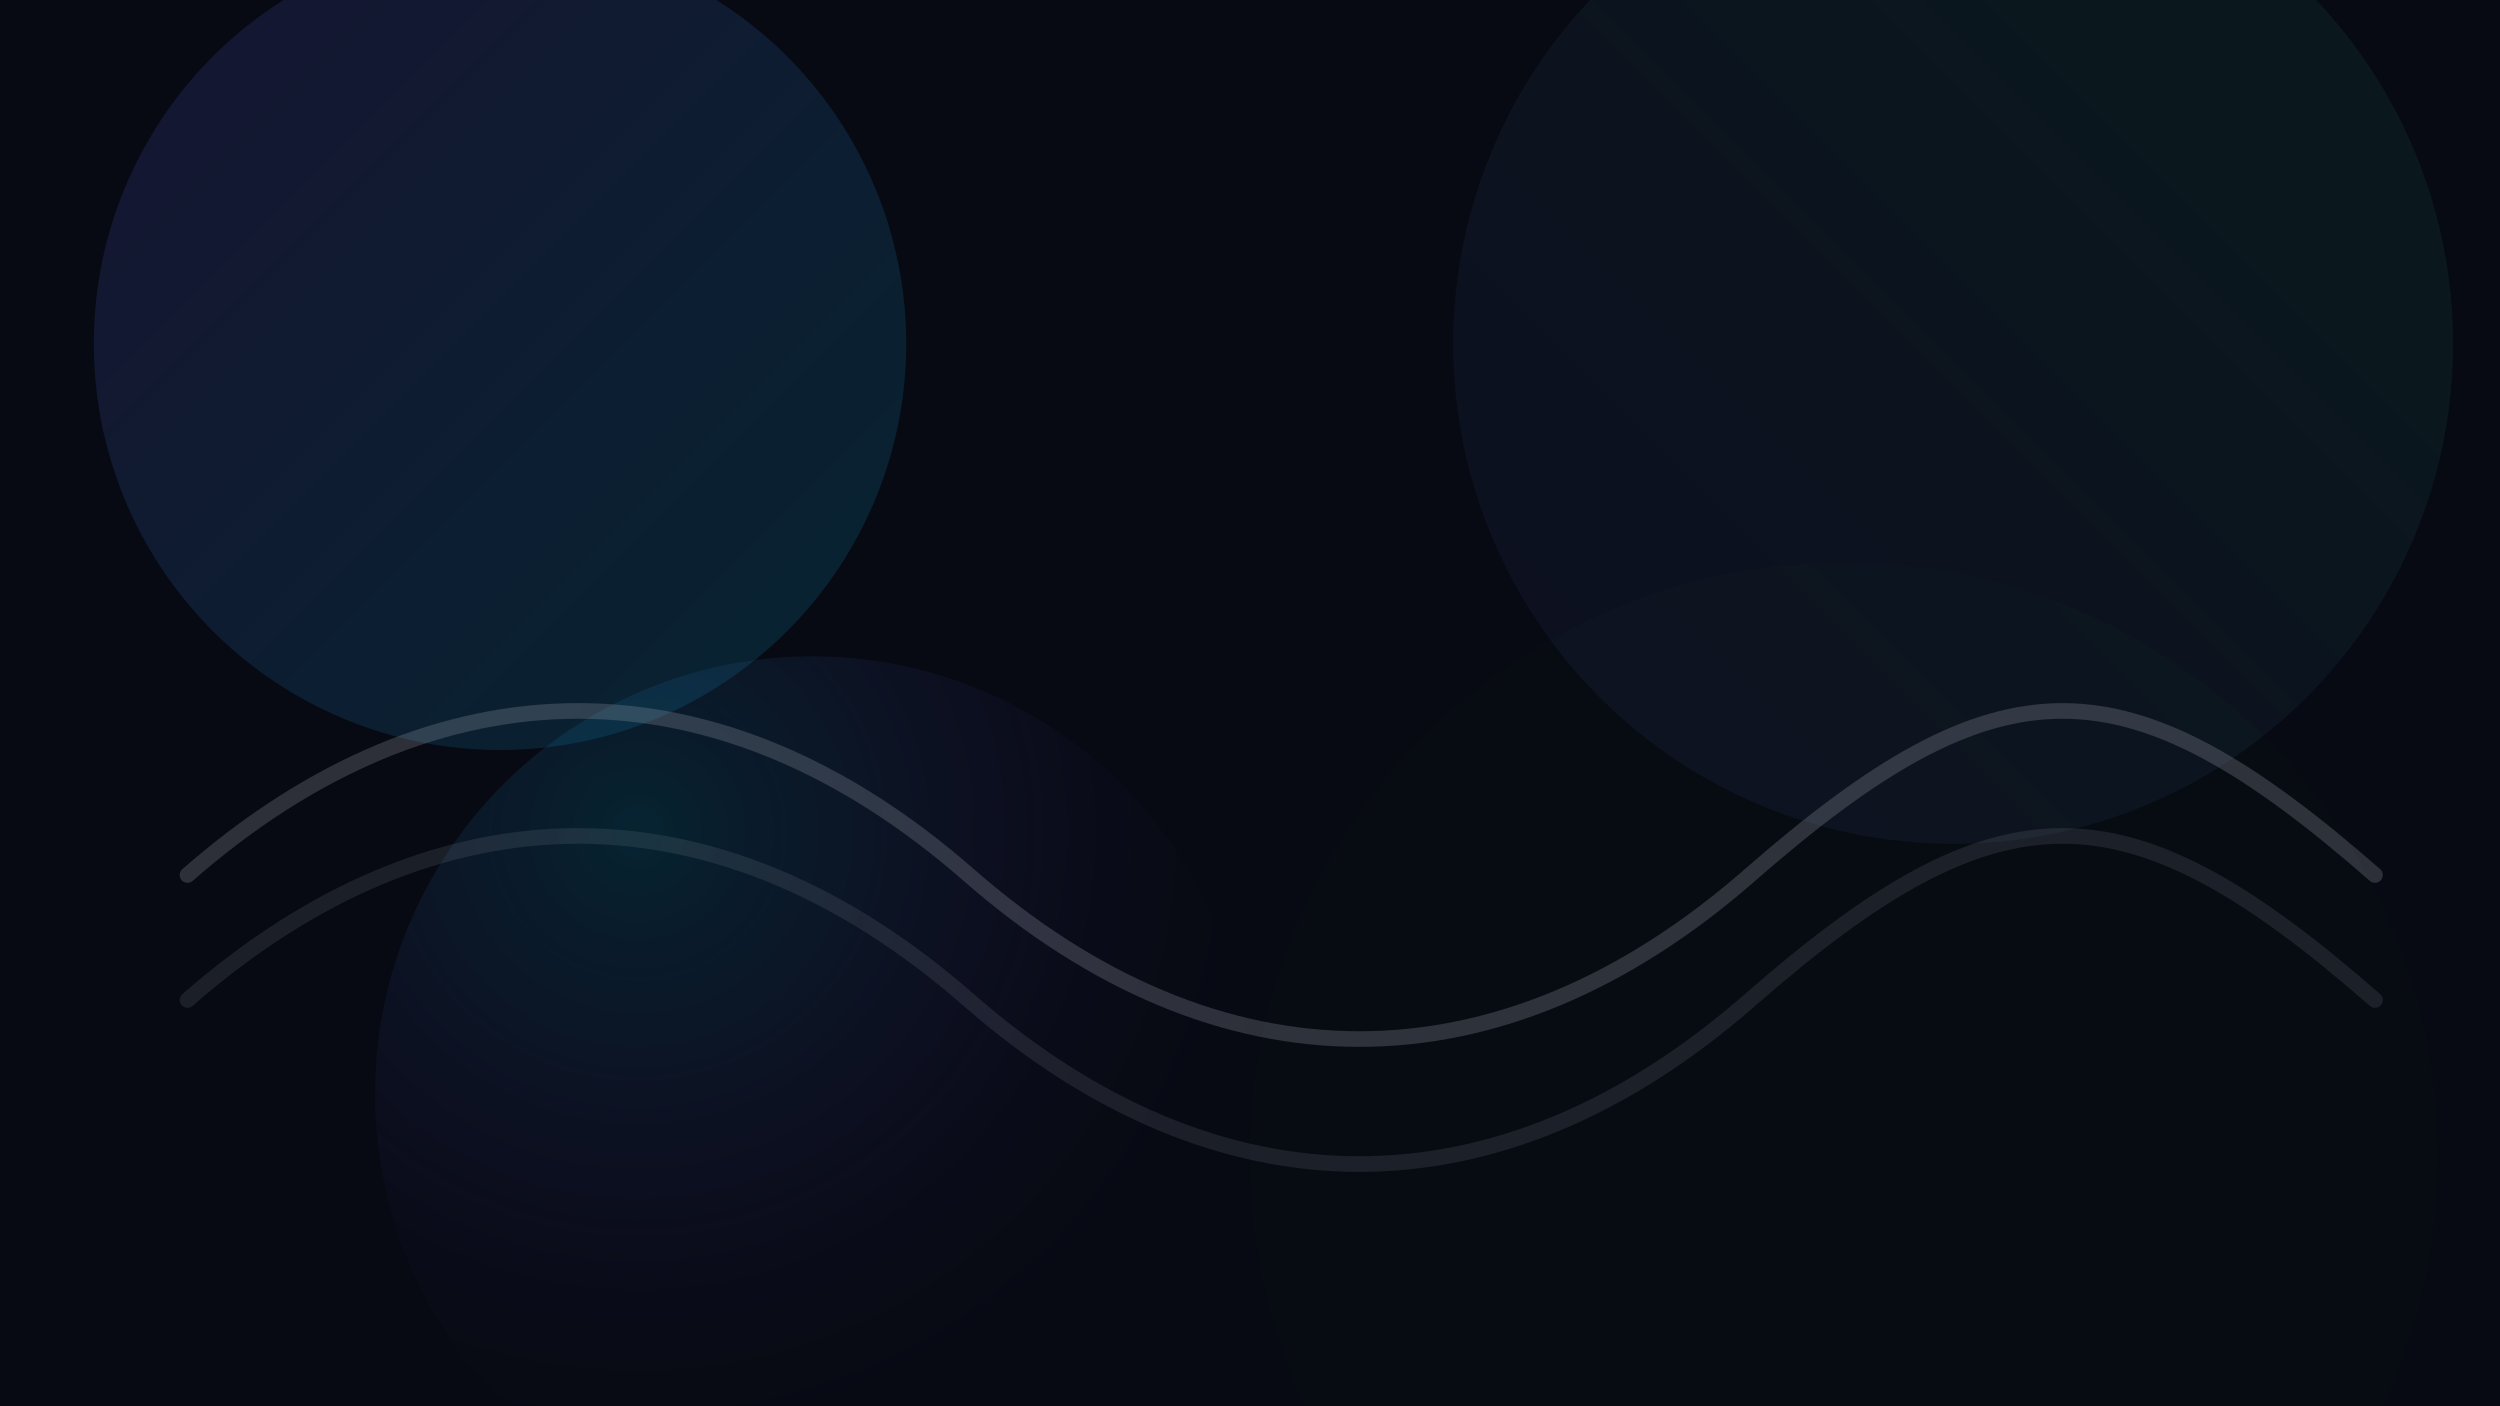
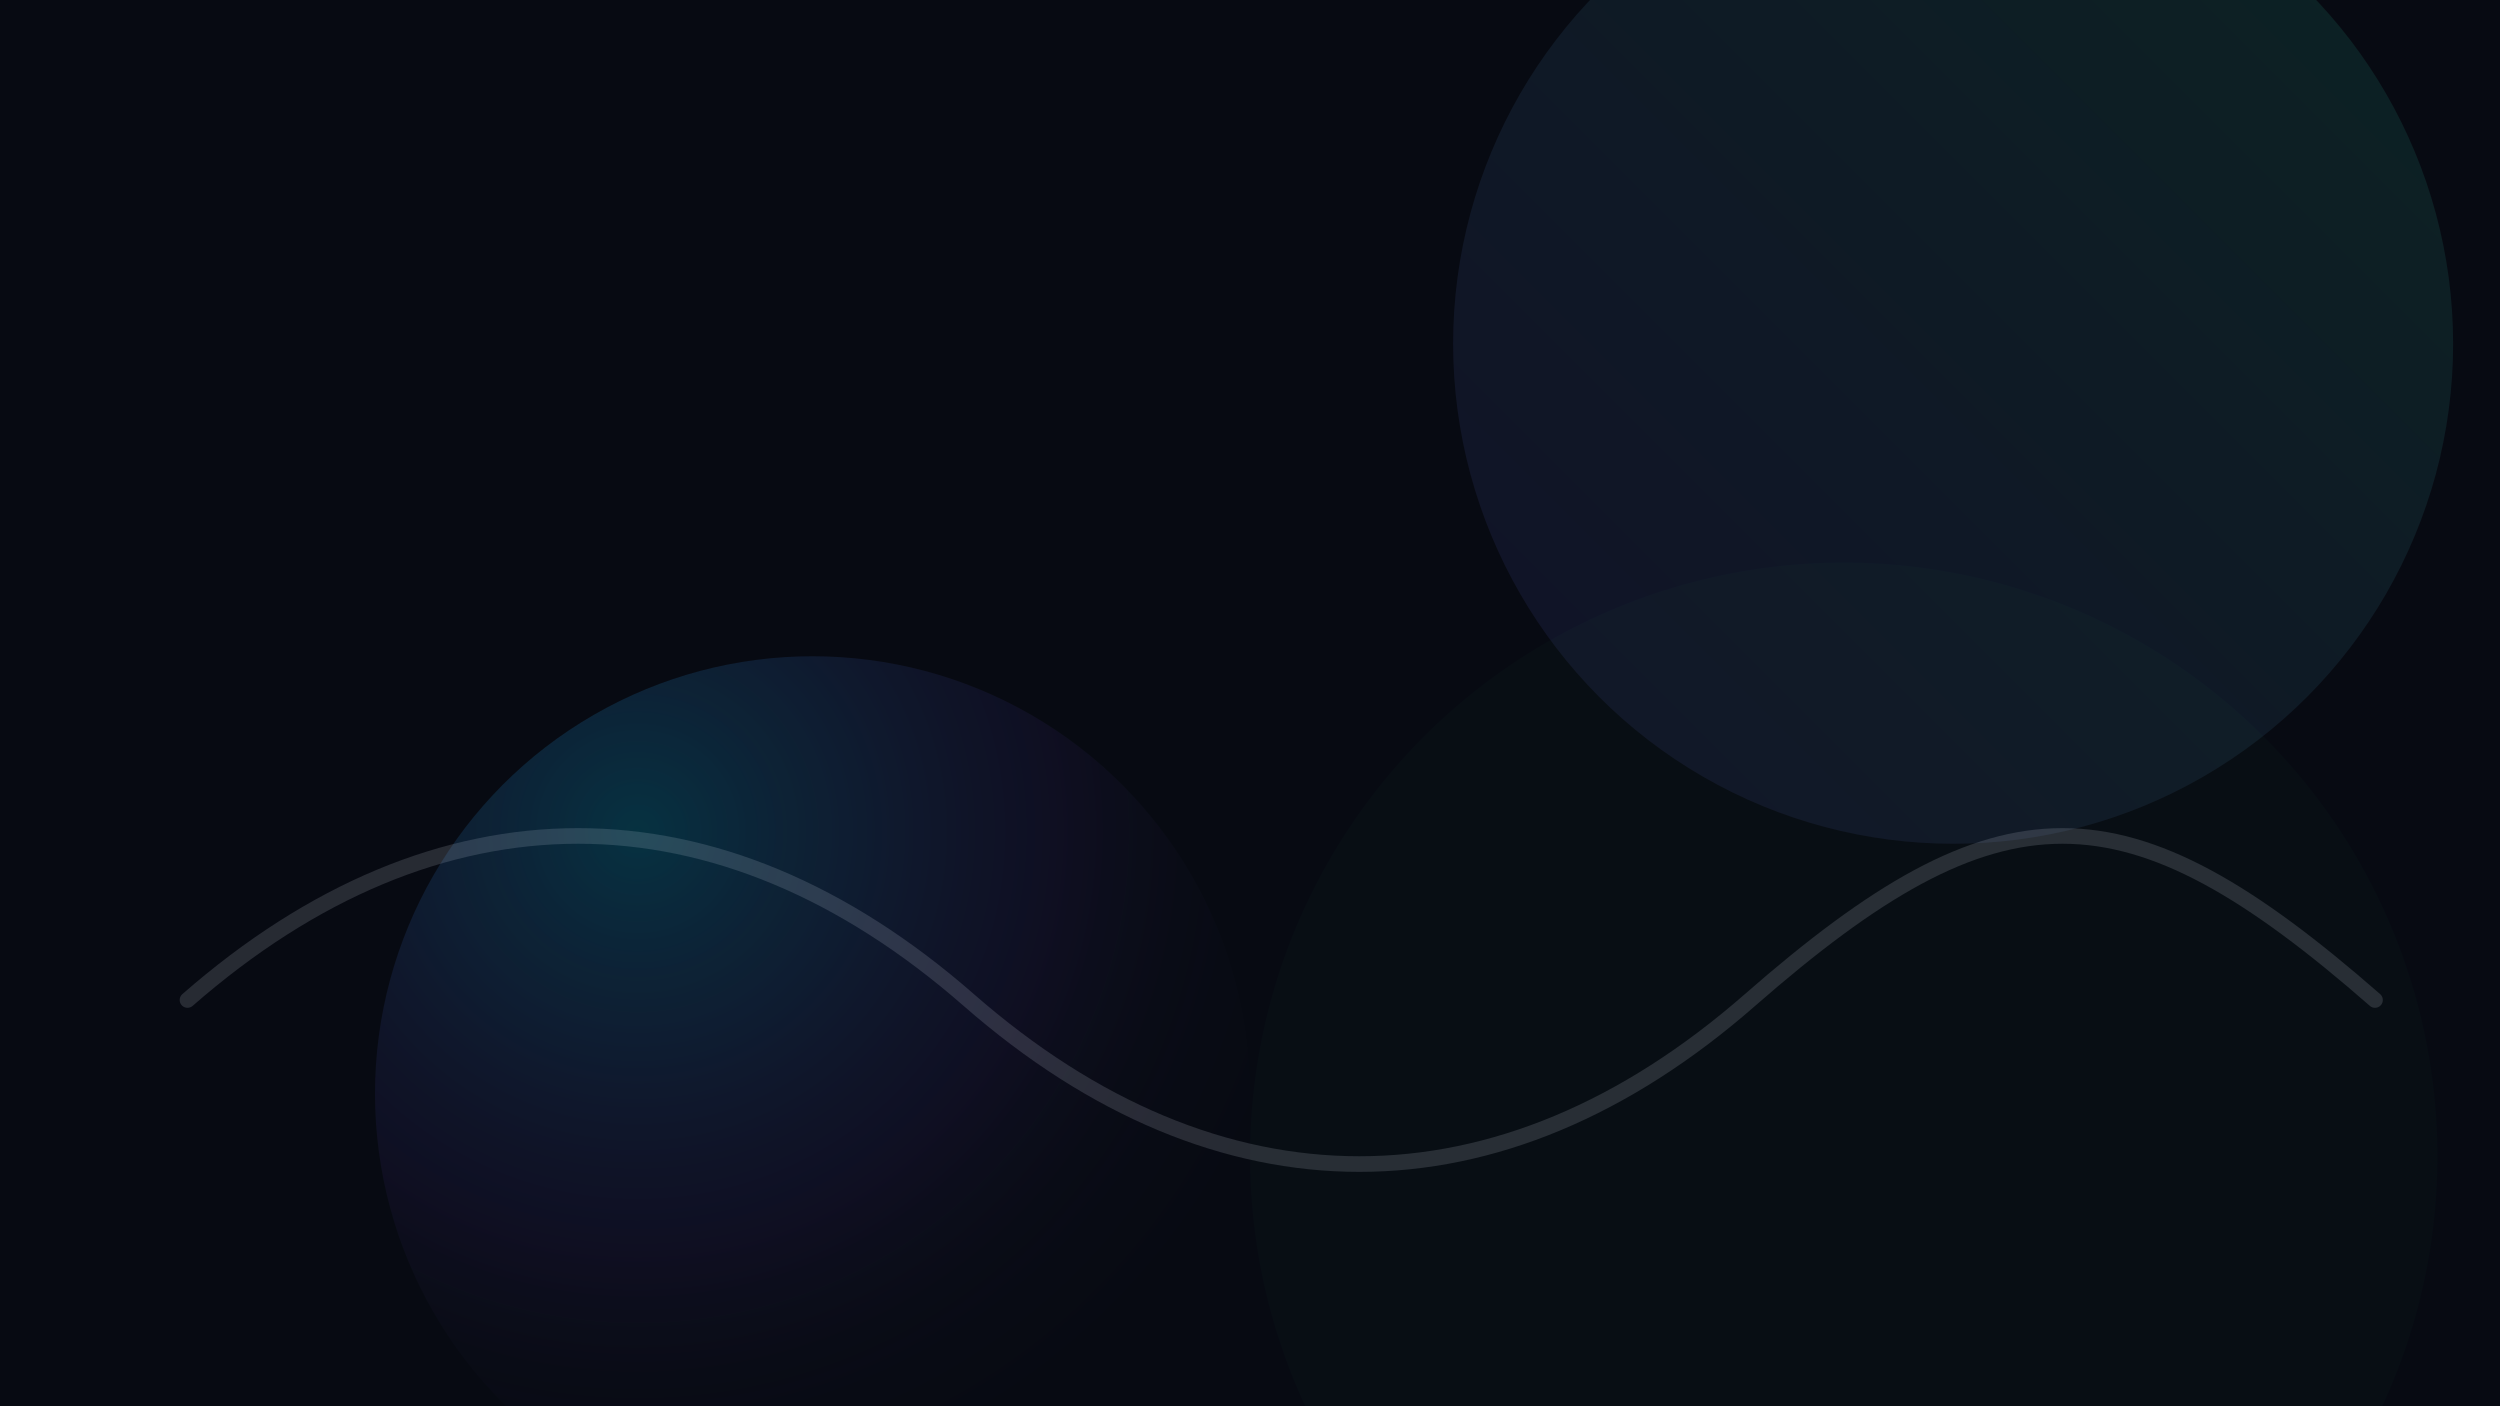
<svg xmlns="http://www.w3.org/2000/svg" width="1600" height="900" viewBox="0 0 1600 900">
  <defs>
    <linearGradient id="g1" x1="0" y1="0" x2="1" y2="1">
      <stop offset="0" stop-color="#7C5CFF" />
      <stop offset="1" stop-color="#00D4FF" />
    </linearGradient>
    <linearGradient id="g2" x1="1" y1="0" x2="0" y2="1">
      <stop offset="0" stop-color="#32FFB5" stop-opacity="0.85" />
      <stop offset="1" stop-color="#7C5CFF" stop-opacity="0.75" />
    </linearGradient>
    <radialGradient id="rg" cx="30%" cy="20%" r="80%">
      <stop offset="0" stop-color="#00D4FF" stop-opacity="0.55" />
      <stop offset="0.6" stop-color="#7C5CFF" stop-opacity="0.18" />
      <stop offset="1" stop-color="#070A12" stop-opacity="0" />
    </radialGradient>
    <filter id="blur" x="-50%" y="-50%" width="200%" height="200%">
      <feGaussianBlur stdDeviation="28" />
    </filter>
  </defs>
  <rect width="1600" height="900" fill="#070A12" />
-   <circle cx="320" cy="220" r="260" fill="url(#g1)" opacity="0.45" filter="url(#blur)" />
  <circle cx="1250" cy="220" r="320" fill="url(#g2)" opacity="0.35" filter="url(#blur)" />
  <circle cx="1180" cy="740" r="380" fill="#32FFB5" opacity="0.12" filter="url(#blur)" />
  <circle cx="520" cy="700" r="280" fill="url(#rg)" opacity="0.6" filter="url(#blur)" />
  <g fill="none" stroke="rgba(234,240,255,0.26)" stroke-width="10" stroke-linecap="round">
-     <path d="M120 560 C 280 420, 460 420, 620 560 S 960 700, 1120 560 1360 420, 1520 560" />
    <path d="M120 640 C 280 500, 460 500, 620 640 S 960 780, 1120 640 1360 500, 1520 640" opacity="0.55" />
  </g>
-   <rect width="1600" height="900" fill="rgba(7,10,18,0.35)" />
</svg>